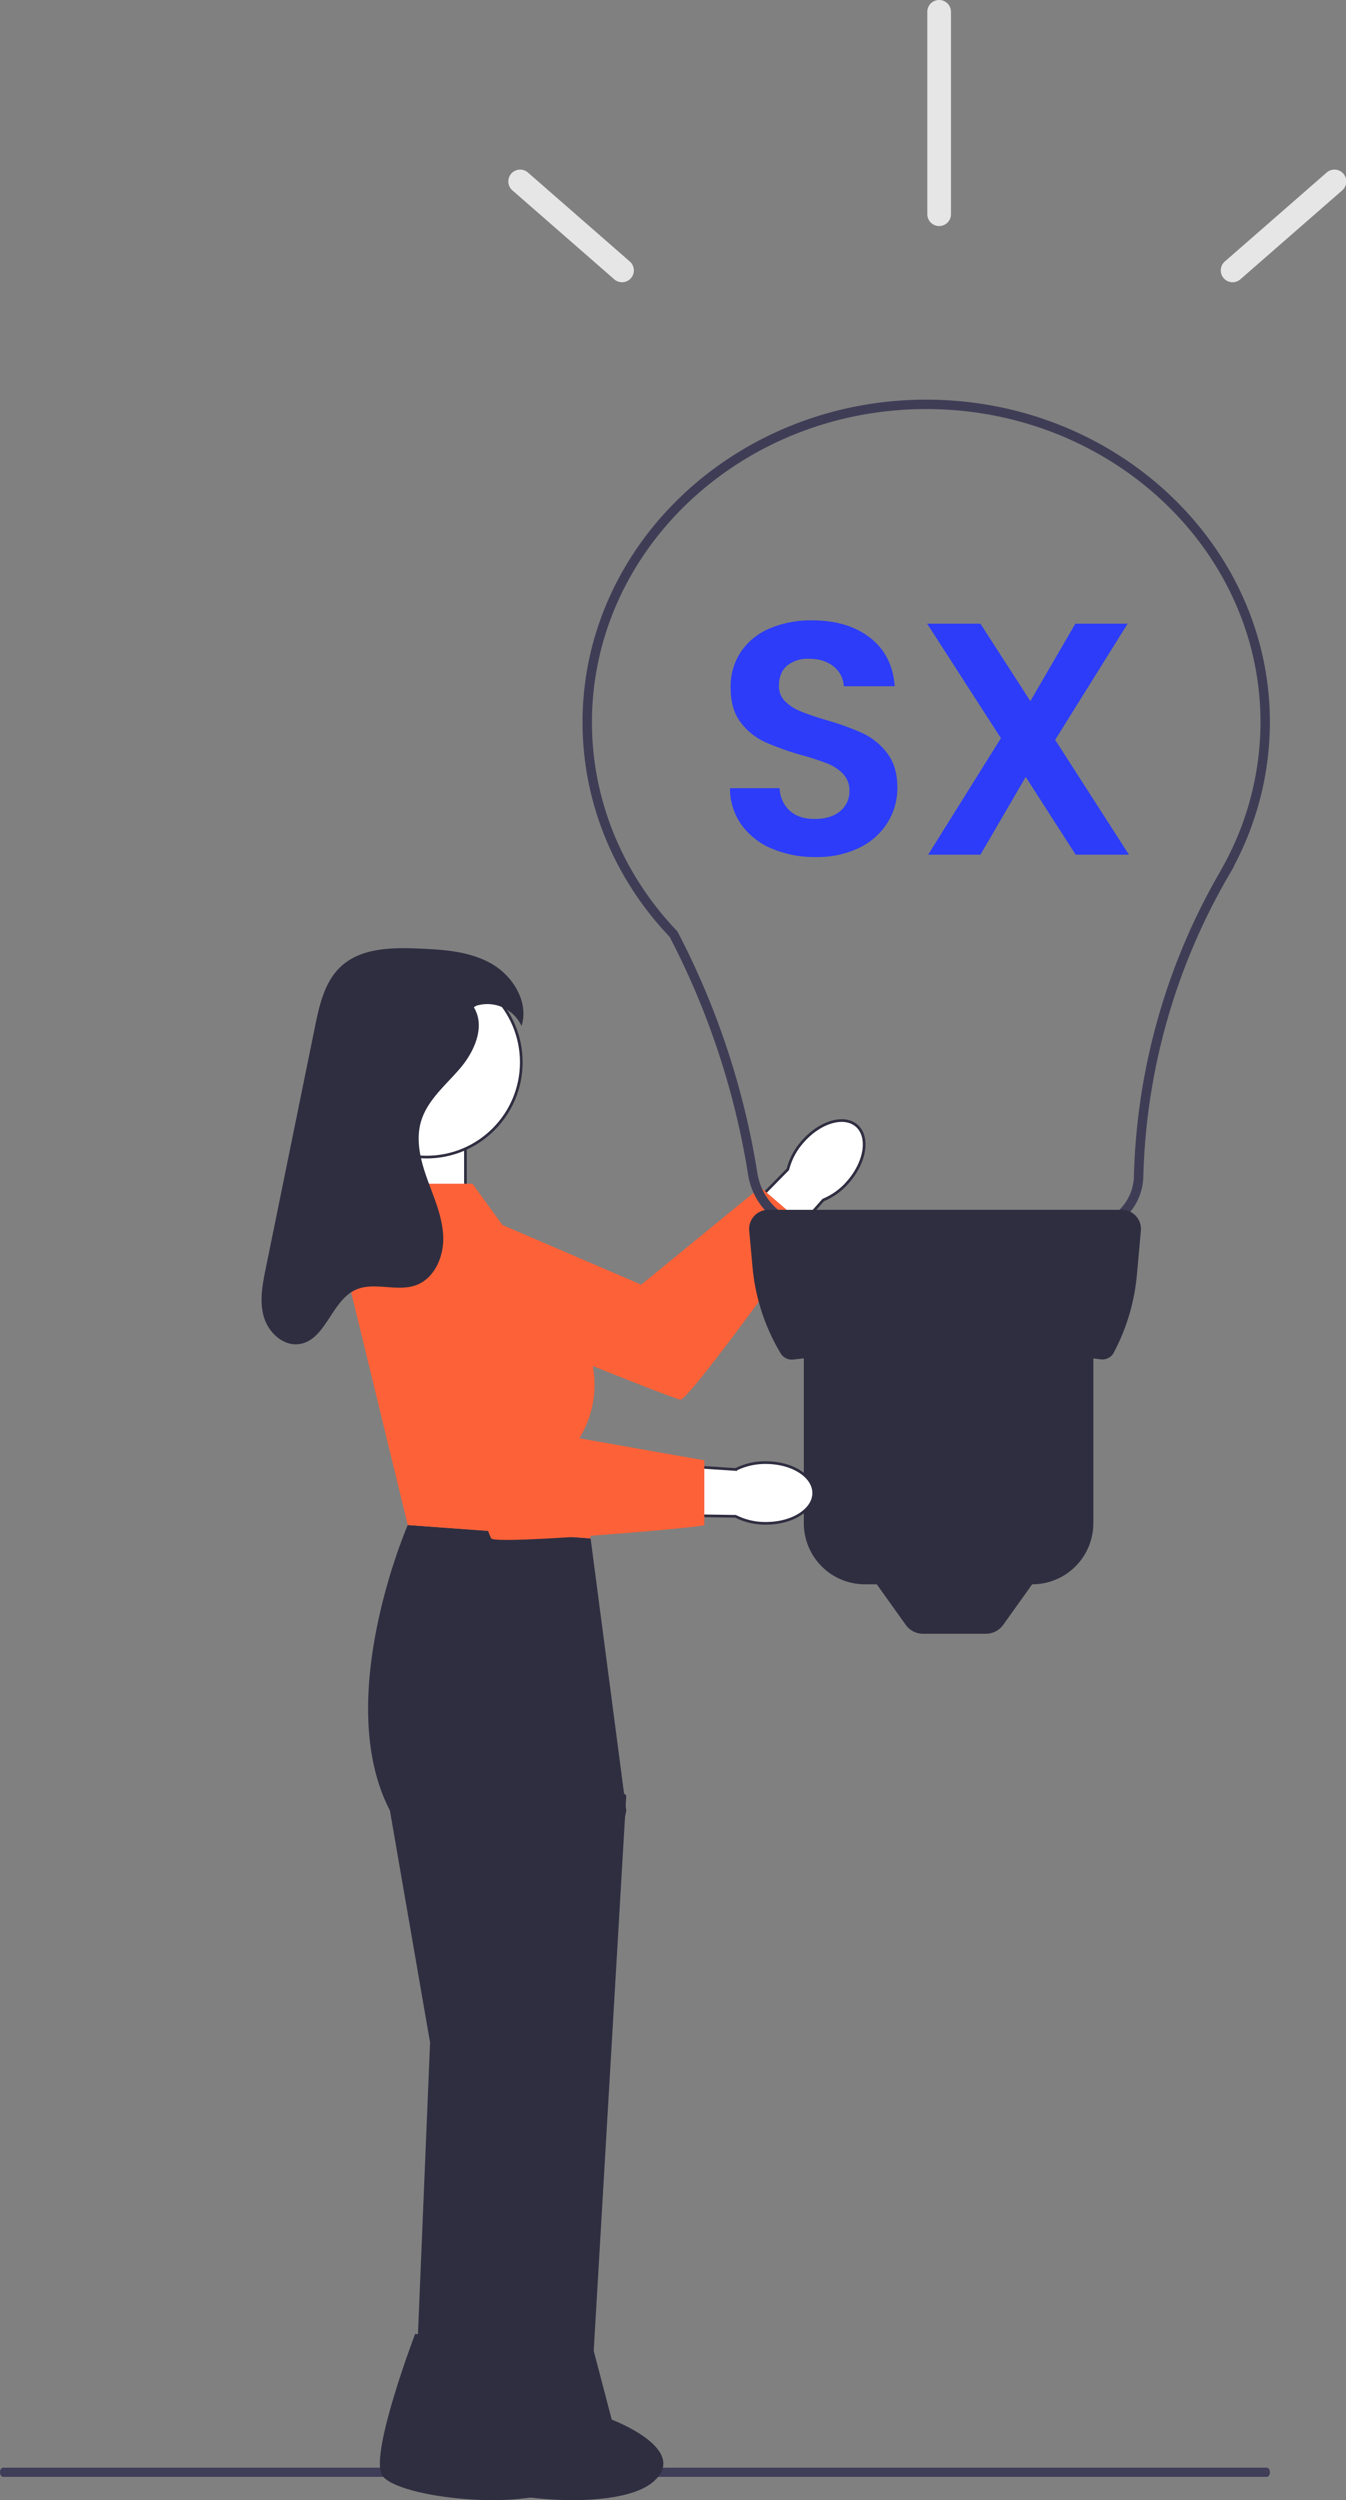
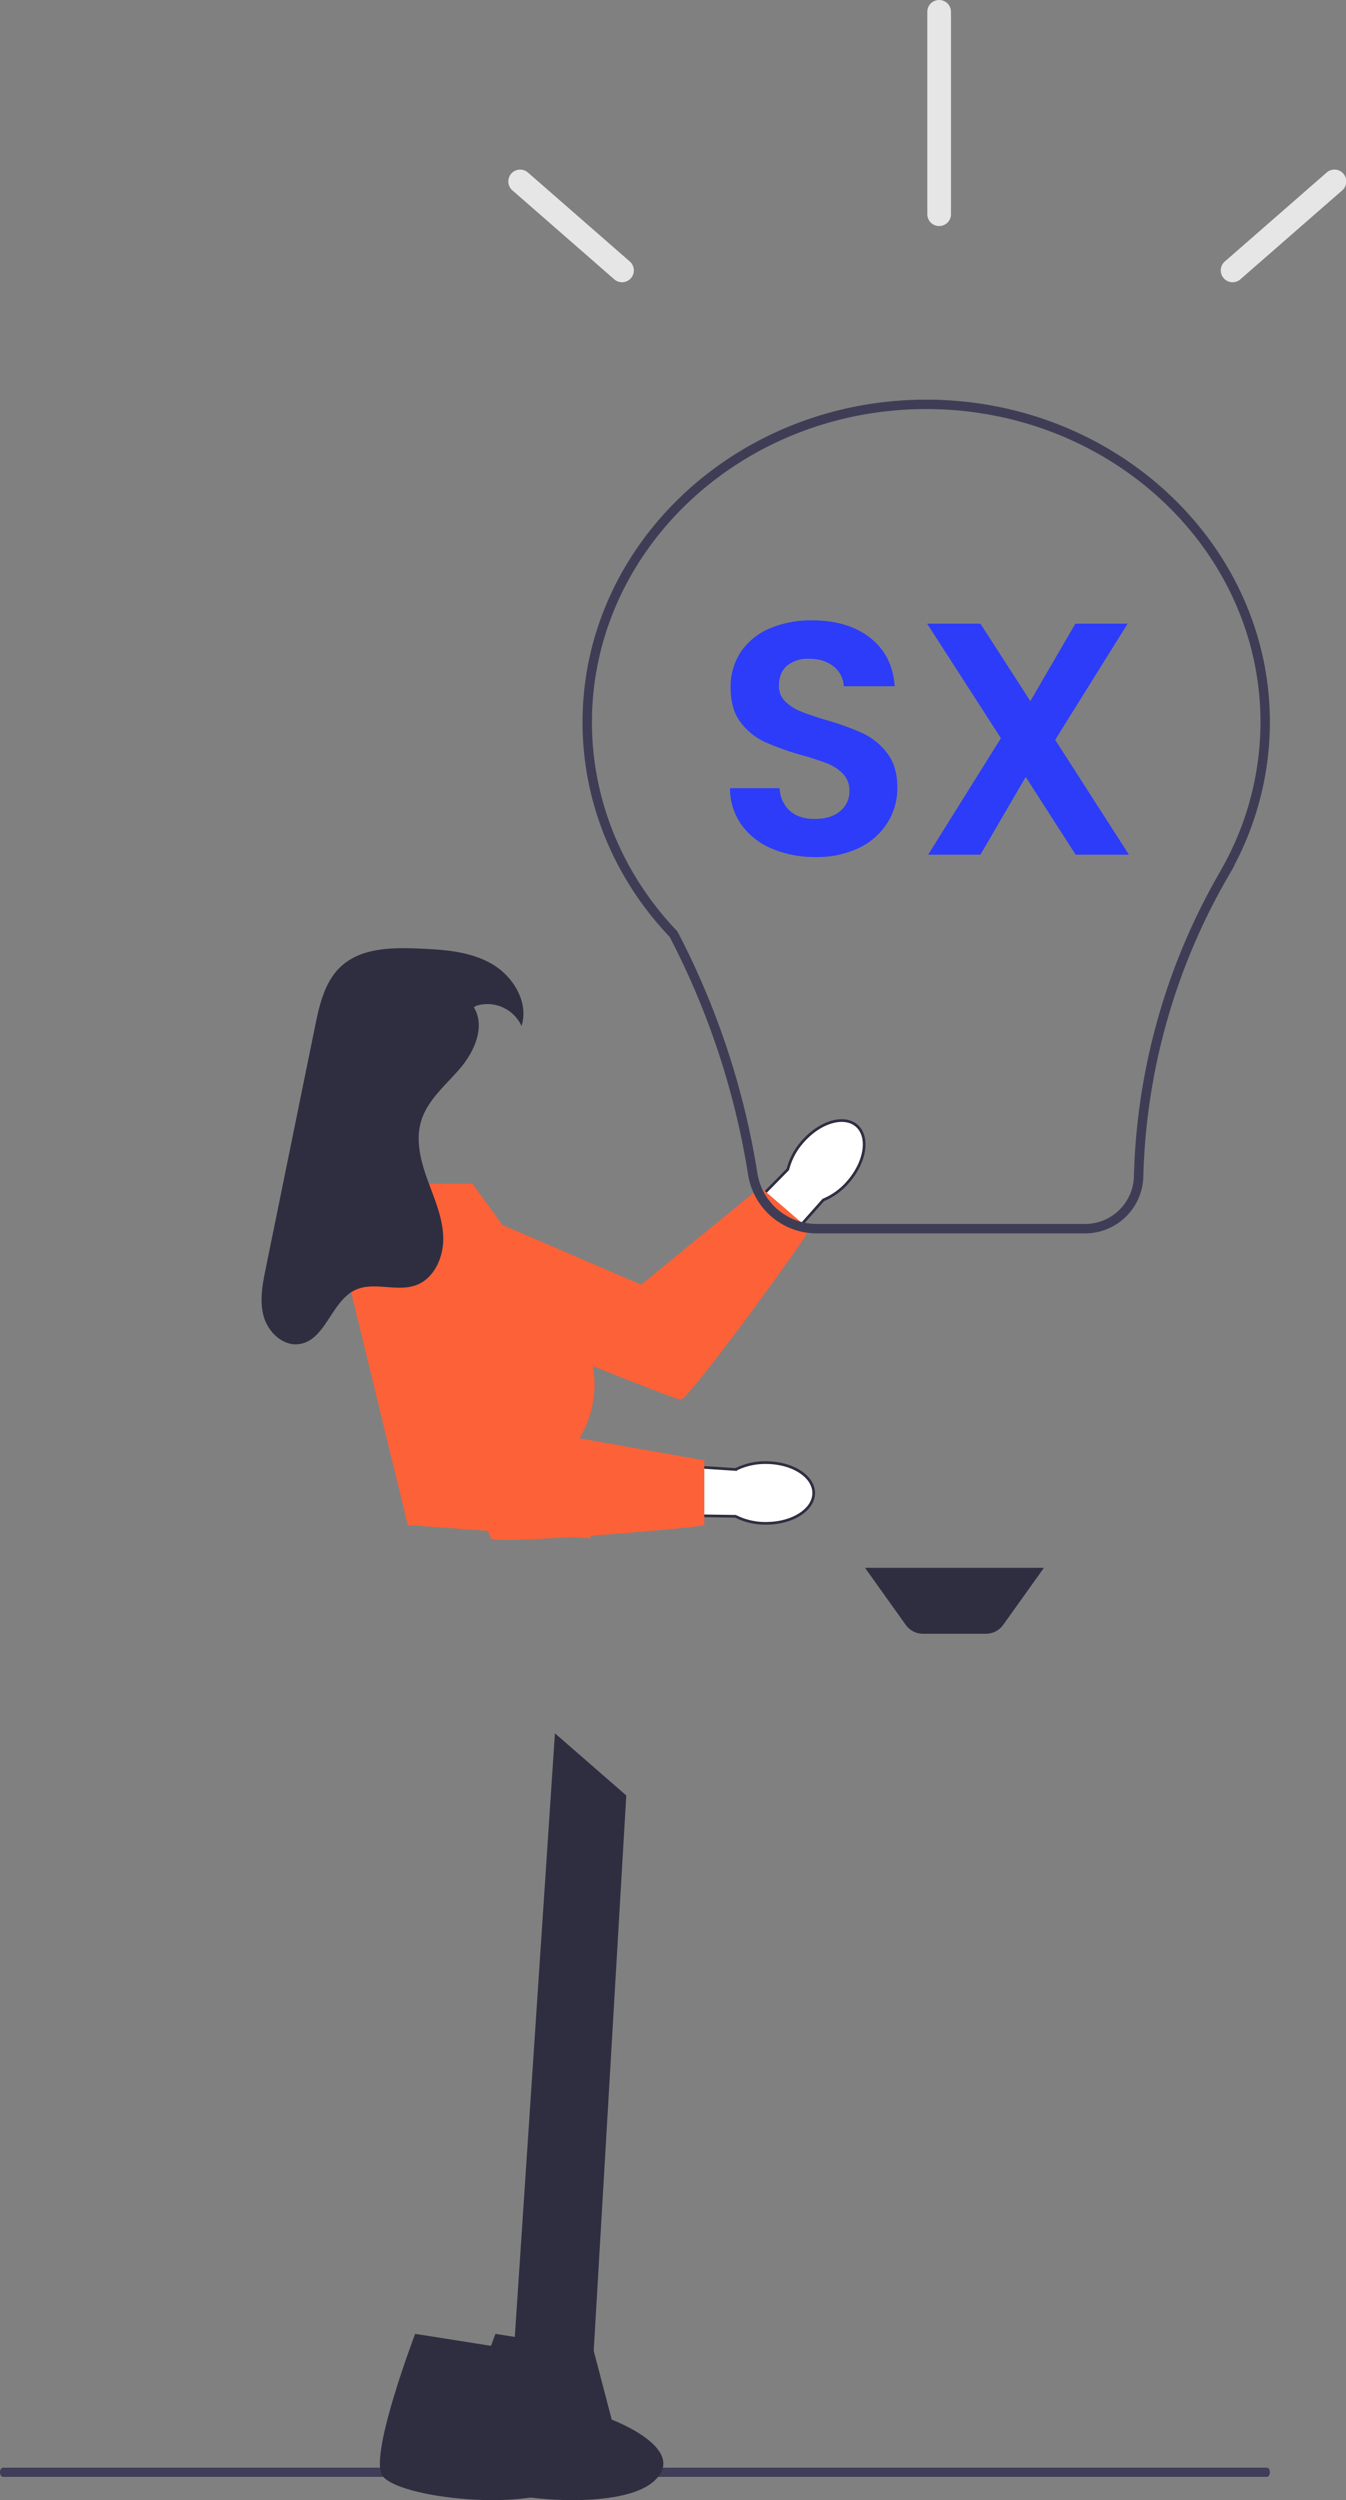
<svg xmlns="http://www.w3.org/2000/svg" width="500.447" height="929.085" viewBox="0 0 500.447 929.085">
  <rect x="0" y="0" width="500.447" height="929.085" fill="#808080" stroke="none" />
  <g id="Group_6422" data-name="Group 6422" transform="translate(-103.279 -1781.38)">
    <path id="Path_6713" data-name="Path 6713" d="M-41.513.861A40.779,40.779,0,0,1-57.687-2.214,26.556,26.556,0,0,1-69.064-11.07a23.318,23.318,0,0,1-4.305-13.653h18.45a11.931,11.931,0,0,0,3.752,8.364q3.383,3.075,9.286,3.075,6.027,0,9.471-2.891a9.4,9.4,0,0,0,3.444-7.564A8.74,8.74,0,0,0-31.3-30.012a16.374,16.374,0,0,0-5.843-3.875A96.685,96.685,0,0,0-46.8-37.023a103.411,103.411,0,0,1-13.591-4.859,23.806,23.806,0,0,1-8.979-7.257Q-73.124-54-73.124-62.115A23.2,23.2,0,0,1-69.311-75.4a24.252,24.252,0,0,1,10.7-8.672,38.932,38.932,0,0,1,15.744-3.014q13.284,0,21.586,6.457t9.164,18.02H-31.057a9.838,9.838,0,0,0-3.752-7.318q-3.506-2.891-9.286-2.891a11.958,11.958,0,0,0-8.056,2.583q-3.014,2.583-3.014,7.5a7.756,7.756,0,0,0,2.276,5.72,17.353,17.353,0,0,0,5.658,3.69q3.383,1.415,9.532,3.259a100.144,100.144,0,0,1,13.653,4.92,24.519,24.519,0,0,1,9.1,7.38q3.813,4.92,3.813,12.915A24.293,24.293,0,0,1-14.7-12.054,25.182,25.182,0,0,1-25.154-2.645,35.66,35.66,0,0,1-41.513.861ZM55.165,0,36.592-28.905,19.741,0H.307l27.06-43.3L-.062-85.854h19.8L38.314-57.072,55.042-85.854H74.476L47.539-42.681,74.968,0Z" transform="translate(448.056 2099)" fill="#2c3cf9" />
    <path id="Path_2548" data-name="Path 2548" d="M313.61,201.625a4.381,4.381,0,0,1-2.89-1.085l-37.77-32.969a4.4,4.4,0,1,1,5.784-6.626L316.5,193.915a4.4,4.4,0,0,1-2.894,7.712Z" transform="translate(20.943 1684.642)" fill="#e6e6e6" />
    <path id="Path_2549" data-name="Path 2549" d="M576.857,201.625a4.4,4.4,0,0,1-2.894-7.712l37.769-32.971a4.4,4.4,0,1,1,5.784,6.626l-37.77,32.969a4.38,4.38,0,0,1-2.889,1.088Z" transform="translate(-15.296 1684.642)" fill="#e6e6e6" />
    <path id="Path_2553" data-name="Path 2553" d="M451.379,145.934a4.4,4.4,0,0,1-4.4-4.4V66.329a4.4,4.4,0,0,1,8.8,0v75.207A4.4,4.4,0,0,1,451.379,145.934Z" transform="translate(1.075 1719.449)" fill="#e6e6e6" />
    <g id="undraw_electricity_k2ft" transform="translate(-67.944 2012.713)">
      <g id="Group_6373" data-name="Group 6373" transform="translate(309.466 185.077)">
        <path id="Path_6030" data-name="Path 6030" d="M362.9,151.727a24.506,24.506,0,0,1-9.335,6.841l-10.349,11.654-29.313,35.4L294.1,217.6l-9.2-15.831,43.409-42.284,12.1-12.307a24.489,24.489,0,0,1,5.437-10.22c6.408-7.4,15.423-10.1,20.132-6.018s3.333,13.386-3.078,20.791Z" transform="translate(-185.724 -129.034)" fill="#fff" stroke="#2f2e41" stroke-width="1" />
        <path id="Path_6031" data-name="Path 6031" d="M215.756,179.4l19.063-31.724,81.1,34.847,44.33-36.219,18.215,15.691c.628.541-44.7,63.327-47.921,63.253S215.756,179.4,215.756,179.4Z" transform="translate(-215.756 -121.534)" fill="#fc6137" />
      </g>
      <path id="Path_6032" data-name="Path 6032" d="M0,479.761c0,.947.493,1.707,1.106,1.707H471.047c.613,0,1.106-.76,1.106-1.707s-.493-1.707-1.106-1.707H1.106C.493,478.055,0,478.815,0,479.761Z" transform="translate(171.222 207.634)" fill="#3f3d58" />
      <g id="Group_6374" data-name="Group 6374" transform="translate(387.812 -82.819)">
        <path id="Path_6033" data-name="Path 6033" d="M398.16,0c70.459,0,127.782,53.788,127.782,119.9a114.181,114.181,0,0,1-13.336,53.334h.105l-2.313,4.021a234.251,234.251,0,0,0-31.514,111.348,21.648,21.648,0,0,1-21.764,21.221H357.544a25.829,25.829,0,0,1-25.622-21.868,289.654,289.654,0,0,0-29.151-88.3c-20.891-21.985-32.393-50.3-32.393-79.758C270.378,53.788,327.7,0,398.16,0ZM507.3,175.62l.828-1.491A110.747,110.747,0,0,0,522.441,119.9c0-64.185-55.752-116.4-124.281-116.4S273.879,55.72,273.879,119.9c0,28.634,11.221,56.164,31.6,77.522l.286.4a293.1,293.1,0,0,1,29.617,89.582,22.345,22.345,0,0,0,22.166,18.918H457.12a18.168,18.168,0,0,0,18.265-17.809A237.75,237.75,0,0,1,507.3,175.62Z" transform="translate(-270.378 0)" fill="#3f3d56" />
-         <path id="Path_6034" data-name="Path 6034" d="M444.341,172H312.873a7.109,7.109,0,0,0-7.079,7.752l1.231,13.541a75.573,75.573,0,0,0,10.46,32.041h0a4.82,4.82,0,0,0,4.716,2.3c38.956-4.7,77.073-4.849,114.277-.068a4.81,4.81,0,0,0,4.927-2.614l.843-1.685a75.573,75.573,0,0,0,7.668-26.955l1.505-16.556A7.109,7.109,0,0,0,444.341,172Z" transform="translate(-243.823 129.075)" fill="#2f2e41" />
-         <path id="Path_6035" data-name="Path 6035" d="M317.378,198.5H425.03v70.066a22.718,22.718,0,0,1-22.707,22.707H340.085a22.718,22.718,0,0,1-22.707-22.707V198.5h0Z" transform="translate(-235.107 148.962)" fill="#2f2e41" />
        <path id="Path_6036" data-name="Path 6036" d="M375.3,272.506h-23.33a7.946,7.946,0,0,1-6.466-3.327L330.378,248h66.517l-15.128,21.179a7.946,7.946,0,0,1-6.466,3.327Z" transform="translate(-225.352 186.108)" fill="#2f2e41" />
      </g>
-       <rect id="Rectangle_2393" data-name="Rectangle 2393" width="28.187" height="54.716" transform="translate(316.089 187.898)" fill="#fff" stroke="#2f2e41" stroke-width="1" />
-       <path id="Path_6038" data-name="Path 6038" d="M297.521,238.8l-67.98-4.974s-28.187,64.664-6.632,106.116l14.923,86.219-5.9,141.91h30.877l47.979-228.129L297.521,238.8Z" transform="translate(93.29 101.56)" fill="#2f2e41" />
      <path id="Path_6039" data-name="Path 6039" d="M268.242,287.792l26.529,23.091L281.507,537.031H251.662Z" transform="translate(109.305 124.997)" fill="#2f2e41" />
-       <circle id="Ellipse_339" data-name="Ellipse 339" cx="35.24" cy="35.24" r="35.24" transform="translate(294.562 128.176)" fill="#fff" stroke="#2f2e41" stroke-width="1" />
      <path id="Path_6040" data-name="Path 6040" d="M230.966,443.381l36.4,5.751,6.842,26.113s29.557,11.123,15.315,23.21-66.855,5.838-71.015-2.832,12.455-52.242,12.455-52.242Z" transform="translate(94.616 192.575)" fill="#2f2e41" />
      <path id="Path_6041" data-name="Path 6041" d="M251.773,443.381l36.4,5.751,6.842,26.113s29.557,11.123,15.315,23.21-66.855,5.838-71.015-2.832,12.455-52.242,12.455-52.242Z" transform="translate(103.653 192.575)" fill="#2f2e41" />
      <path id="Path_6042" data-name="Path 6042" d="M346.623,241.394a24.506,24.506,0,0,1-11.276-2.608l-15.584-.235-45.949.892-22-7.187,5.993-17.3,60.368,5.293,17.219,1.132a24.49,24.49,0,0,1,11.292-2.551c9.792.023,17.715,5.1,17.7,11.326s-7.966,11.262-17.761,11.237Z" transform="translate(109.37 93.363)" fill="#fff" stroke="#2f2e41" stroke-width="1" />
      <path id="Path_6043" data-name="Path 6043" d="M255.894,145.4H221.009l-11.54,34.819,22.384,92.022,67.98,4.974-4.145-37.306h0a37.781,37.781,0,0,0-1.622-42.023Z" transform="translate(90.979 63.151)" fill="#fc6137" />
      <path id="Path_6044" data-name="Path 6044" d="M218.716,157.7l36.477-6.262,26.529,84.191,56.374,9.948v24.042c0,.829-77.155,7.461-79.2,4.974S218.716,157.7,218.716,157.7Z" transform="translate(94.996 65.774)" fill="#fc6137" />
      <path id="Path_6045" data-name="Path 6045" d="M266.1,106.336c4.329,7.023.338,16.273-5,22.568s-12.209,11.82-14.59,19.719c-2.135,7.082-.193,14.72,2.318,21.678s5.632,13.895,5.891,21.287-3.24,15.556-10.2,18.052c-7.145,2.561-15.593-1.464-22.475,1.738-8.965,4.17-11,18.606-20.769,20.1-6.014.921-11.588-4.293-13.269-10.141s-.474-12.089.741-18.051l9.988-49.005,8.31-40.775c1.654-8.115,3.616-16.8,9.715-22.4,7.452-6.846,18.686-7.009,28.8-6.6,9.29.377,18.955,1.013,27.043,5.6s14.028,14.337,11.23,23.2a13.98,13.98,0,0,0-16.821-7.54" transform="translate(81.298 36.649)" fill="#2f2e41" />
    </g>
  </g>
</svg>